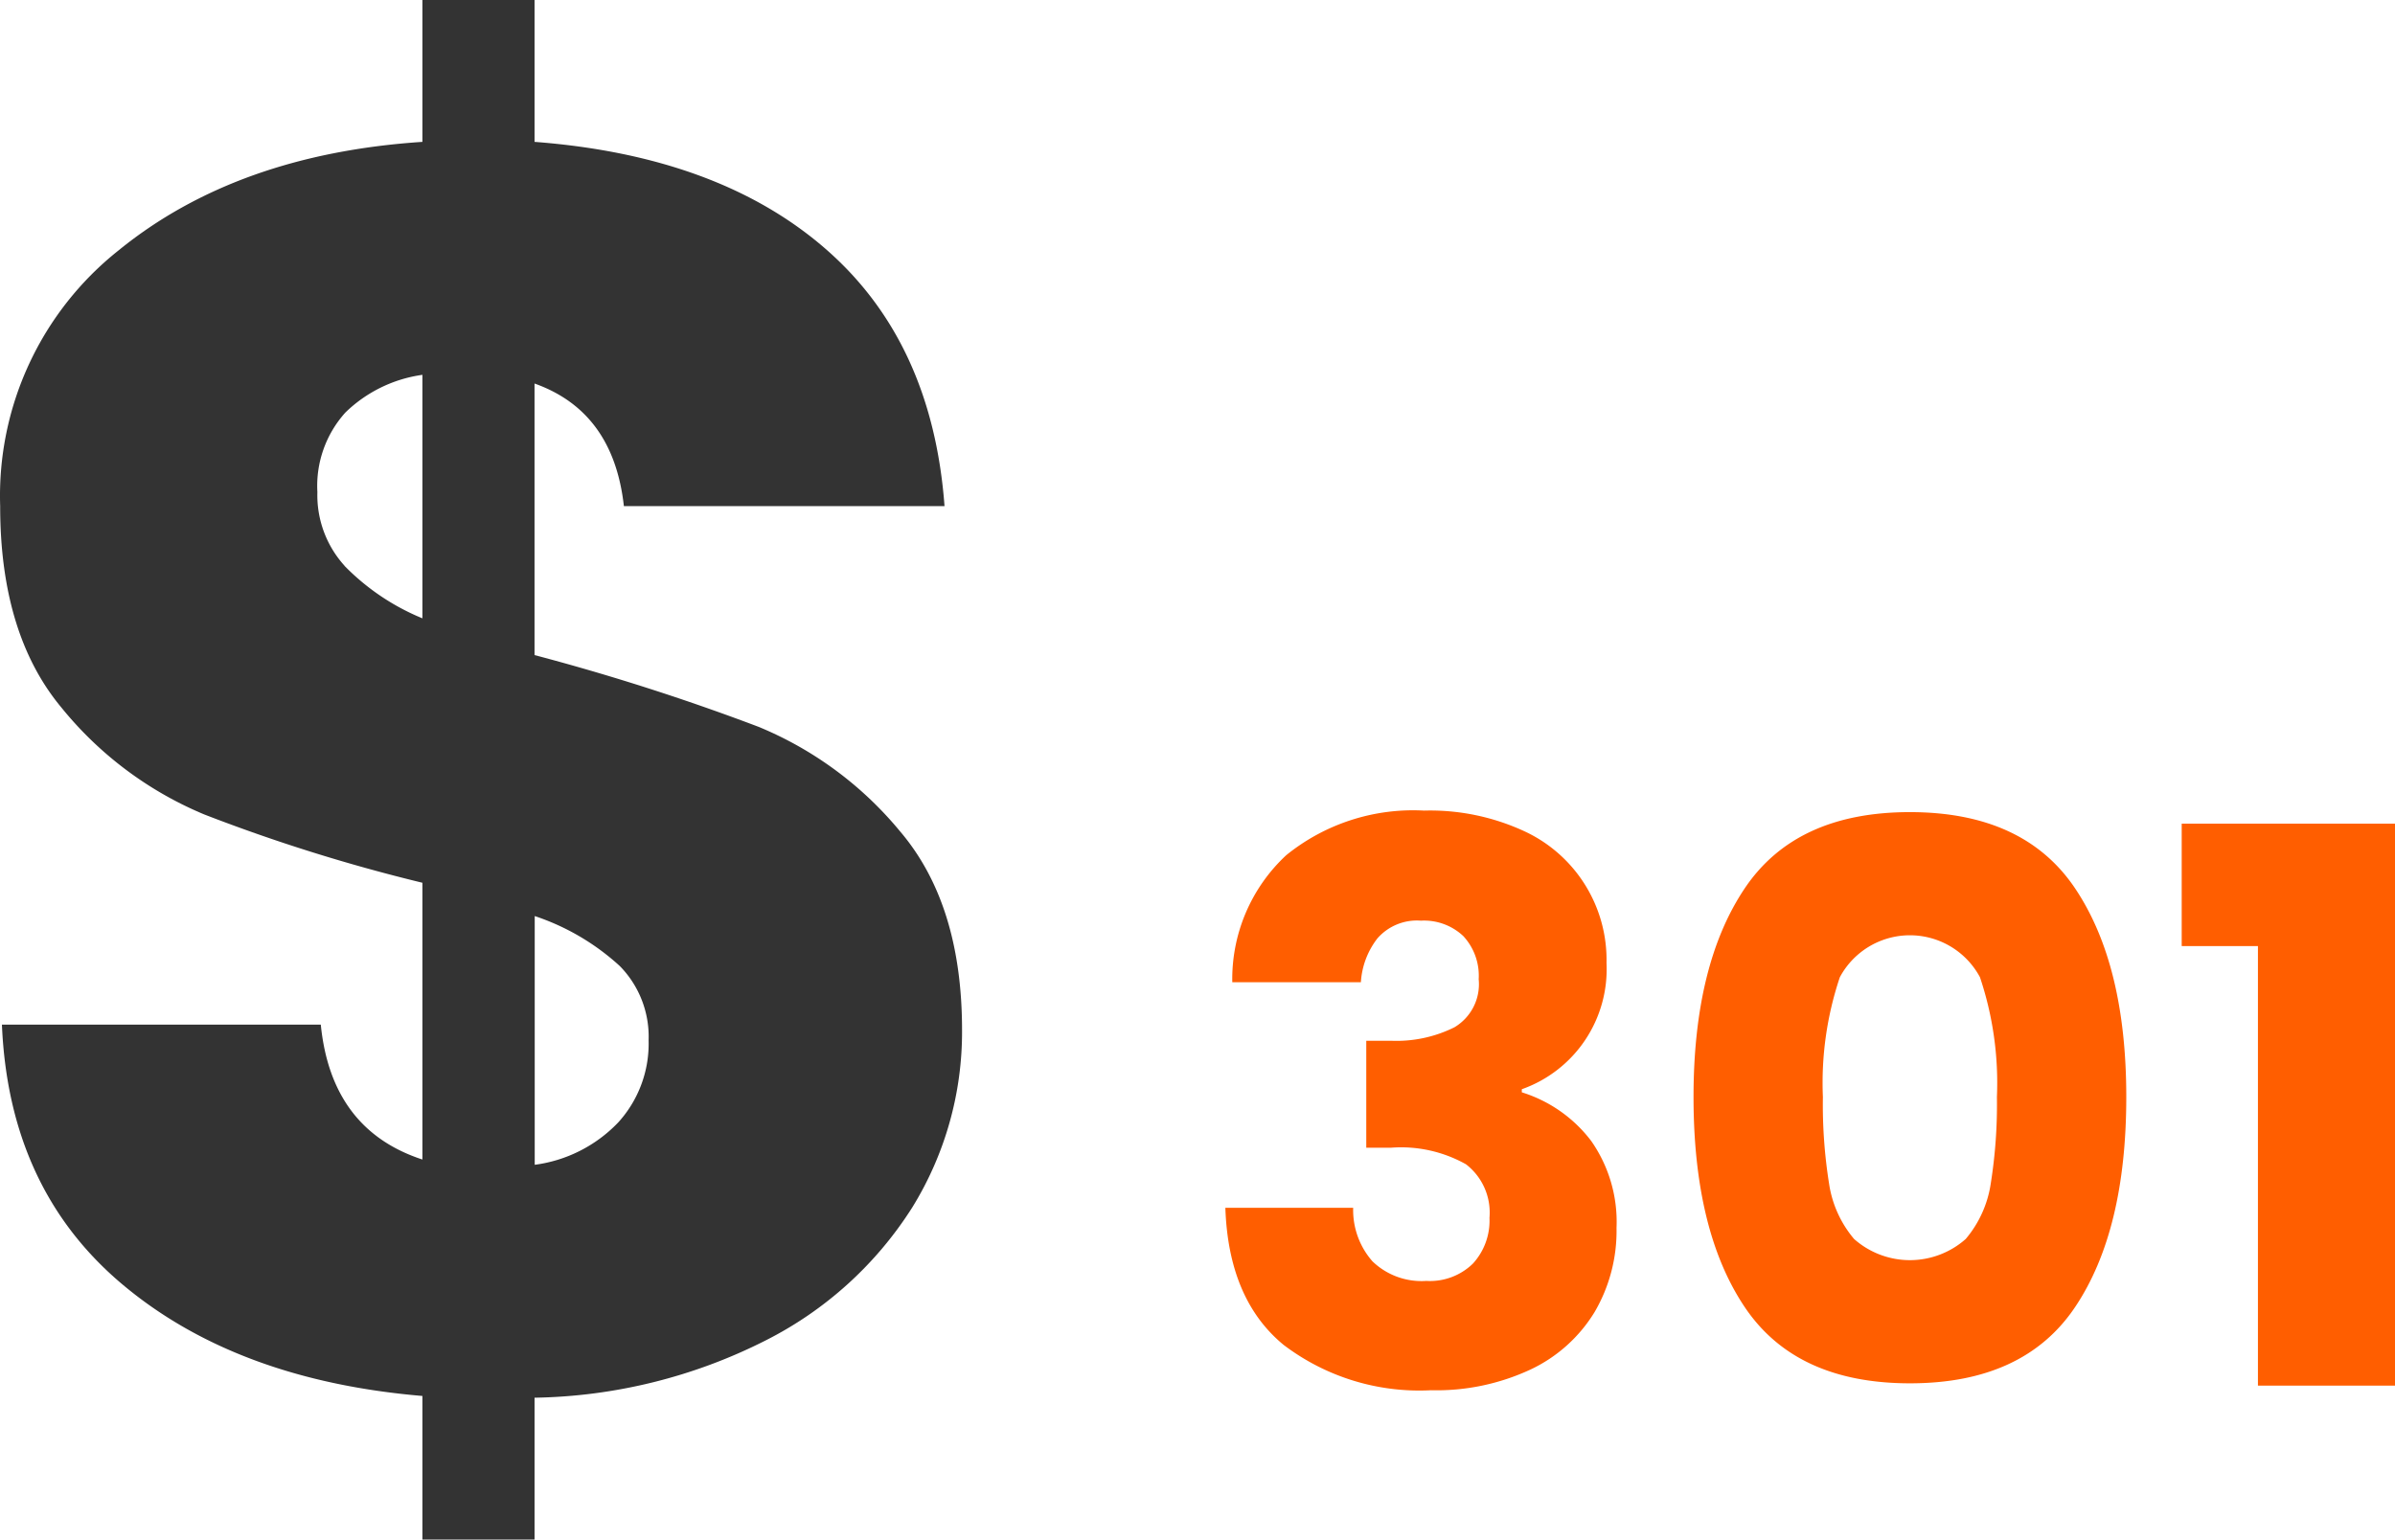
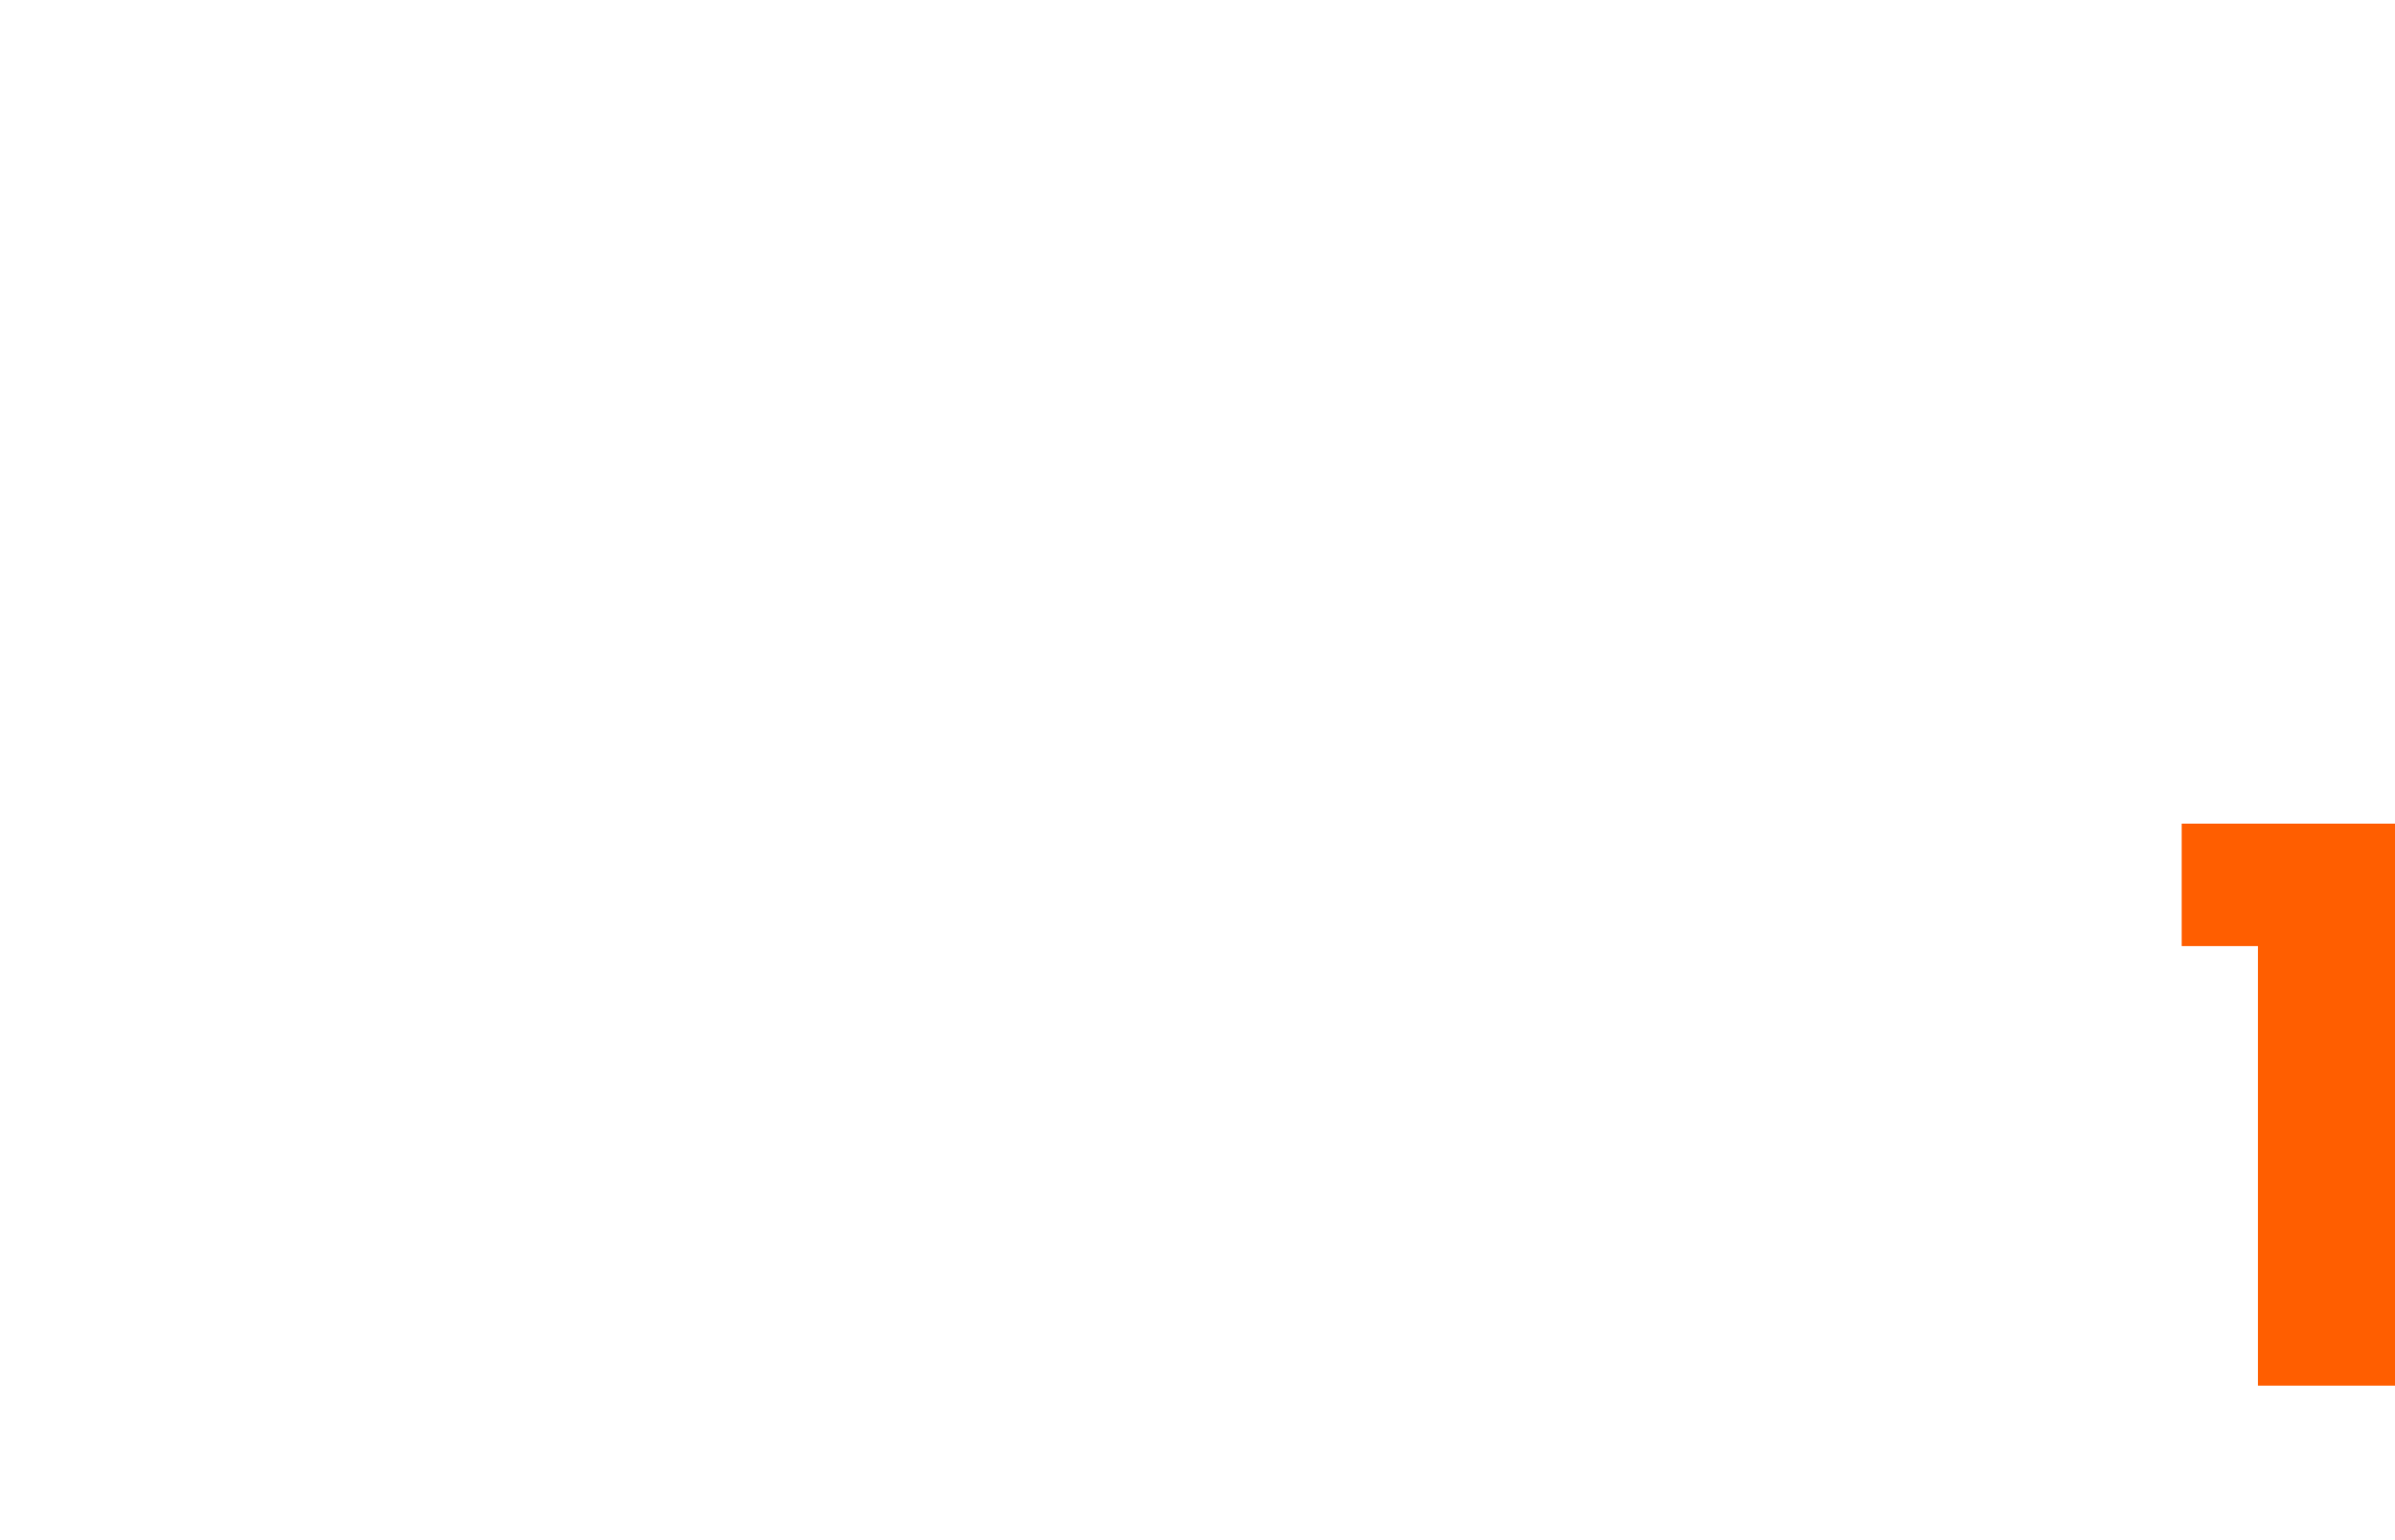
<svg xmlns="http://www.w3.org/2000/svg" width="124.412" height="80" viewBox="0 0 124.412 80">
  <defs>
    <clipPath id="a">
      <rect width="124.412" height="80" fill="none" />
    </clipPath>
  </defs>
  <g clip-path="url(#a)">
-     <path d="M47.381,62.753a19.32,19.32,0,0,1-7.645,6.917,27.505,27.505,0,0,1-11.968,2.958V80H21.943V72.537Q12.3,71.718,6.38,66.758T.1,53.243H16.664q.546,5.461,5.279,7.008V45.87a90.151,90.151,0,0,1-11.331-3.549,18.907,18.907,0,0,1-7.418-5.55Q.007,32.948.009,26.3A16.28,16.28,0,0,1,6.152,13.016Q12.294,8.01,21.943,7.372V0h5.825V7.372q9.557.727,15.108,5.552T49.065,26.3H32.409q-.546-4.915-4.642-6.371v14.11a117.973,117.973,0,0,1,11.65,3.733,18.837,18.837,0,0,1,7.327,5.414q3.229,3.779,3.231,10.33a17.348,17.348,0,0,1-2.594,9.238M17.893,29.4a12.071,12.071,0,0,0,4.05,2.73V19.477a7.153,7.153,0,0,0-4,1.957,5.7,5.7,0,0,0-1.456,4.141A5.457,5.457,0,0,0,17.9,29.4M32.1,58.34a6.081,6.081,0,0,0,1.593-4.278,5.237,5.237,0,0,0-1.5-3.868A12.288,12.288,0,0,0,27.777,47.6V60.525A7.308,7.308,0,0,0,32.1,58.339" fill="#333" />
-     <path d="M66.813,44.44a10.467,10.467,0,0,1,7.16-2.32,11.655,11.655,0,0,1,5.14,1.04,7.363,7.363,0,0,1,4.34,6.88,6.614,6.614,0,0,1-4.4,6.559v.16a7.216,7.216,0,0,1,3.6,2.521,7.332,7.332,0,0,1,1.32,4.519,8.339,8.339,0,0,1-1.14,4.38,7.78,7.78,0,0,1-3.32,2.981,11.563,11.563,0,0,1-5.18,1.08,11.654,11.654,0,0,1-7.66-2.361q-2.86-2.359-3.02-7.12h6.64a4.032,4.032,0,0,0,1,2.781,3.665,3.665,0,0,0,2.8,1.019,3.193,3.193,0,0,0,2.42-.9,3.306,3.306,0,0,0,.86-2.38,3.164,3.164,0,0,0-1.22-2.78,6.888,6.888,0,0,0-3.9-.861h-1.28V54.08h1.28a6.768,6.768,0,0,0,3.3-.7,2.607,2.607,0,0,0,1.26-2.5,3.031,3.031,0,0,0-.8-2.24,2.974,2.974,0,0,0-2.2-.8,2.726,2.726,0,0,0-2.26.919,4.133,4.133,0,0,0-.86,2.281h-6.68a8.786,8.786,0,0,1,2.8-6.6" fill="#ff5e00" />
-     <path d="M90.633,46.16q2.659-3.961,8.58-3.96t8.58,3.96q2.66,3.96,2.66,10.84,0,6.958-2.66,10.92t-8.58,3.96q-5.92,0-8.58-3.96T87.973,57q0-6.879,2.66-10.84m12.22,4.62a4.128,4.128,0,0,0-7.28,0,17.242,17.242,0,0,0-.88,6.22,26.089,26.089,0,0,0,.32,4.5,5.755,5.755,0,0,0,1.3,2.88,4.373,4.373,0,0,0,5.8,0,5.772,5.772,0,0,0,1.3-2.88,26.19,26.19,0,0,0,.32-4.5,17.264,17.264,0,0,0-.88-6.22" fill="#ff5e00" />
    <path d="M113.332,49.16V42.8h11.08V72h-7.12V49.16Z" fill="#ff5e00" />
  </g>
</svg>